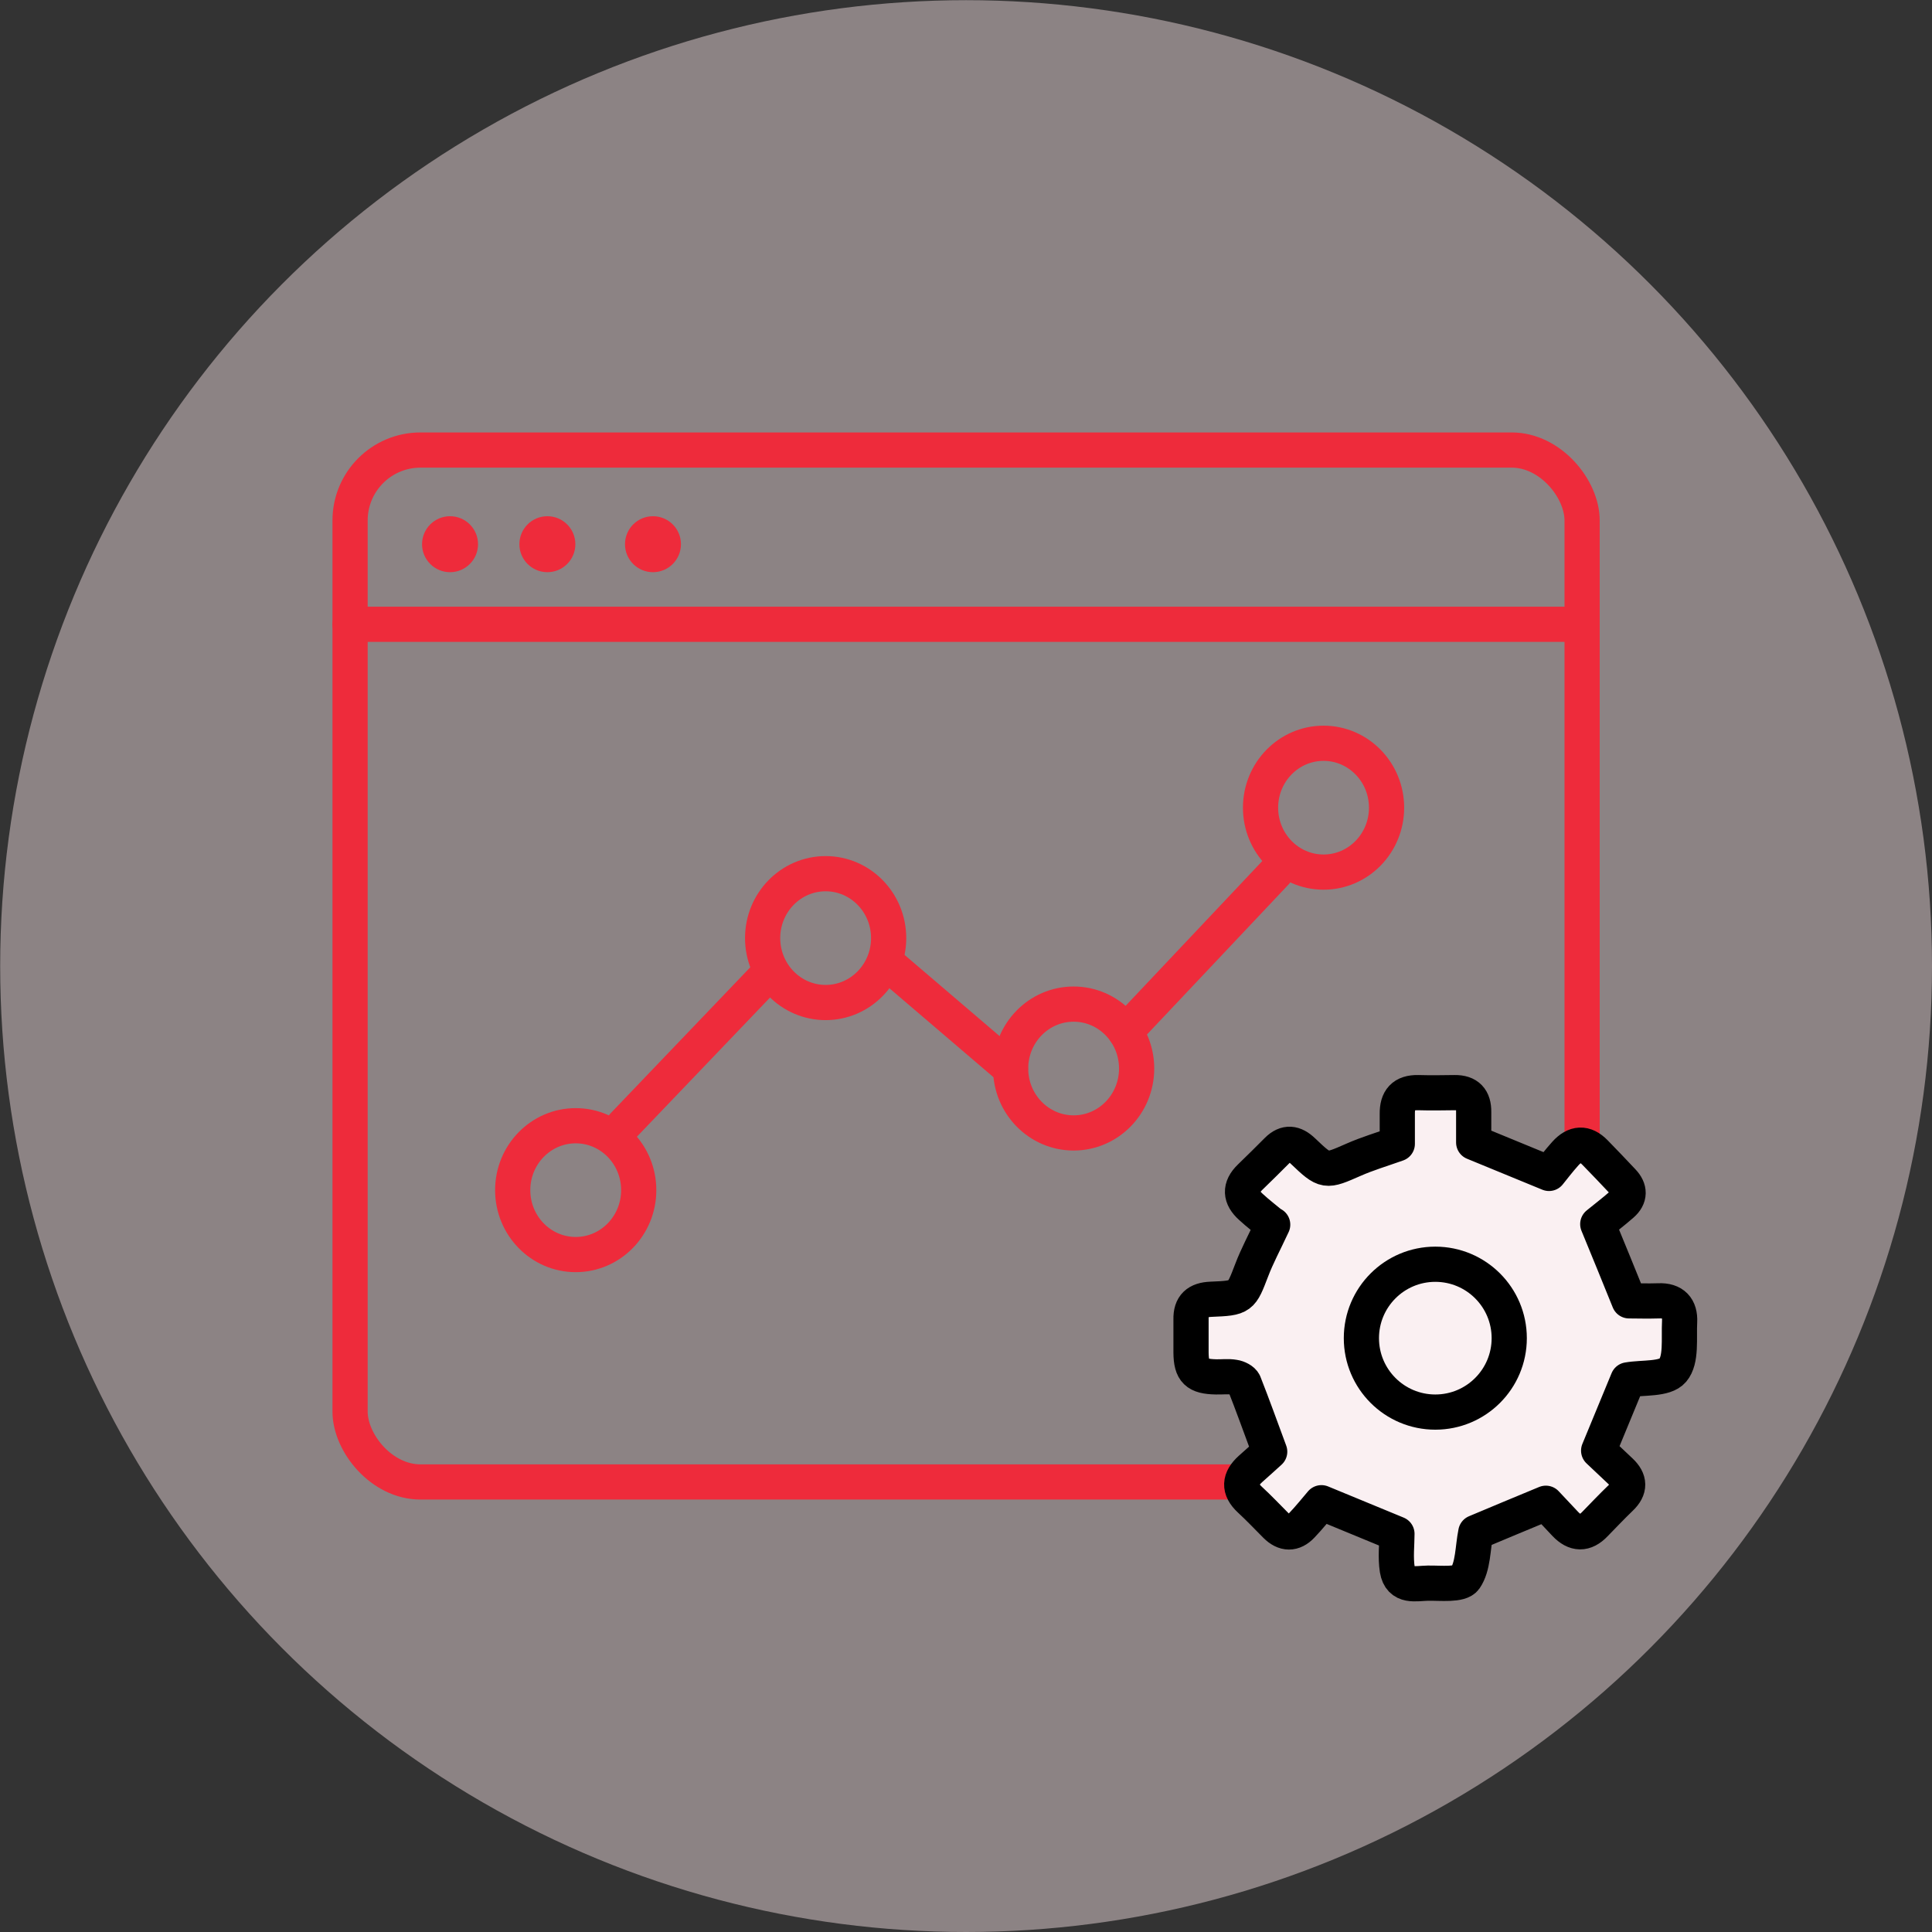
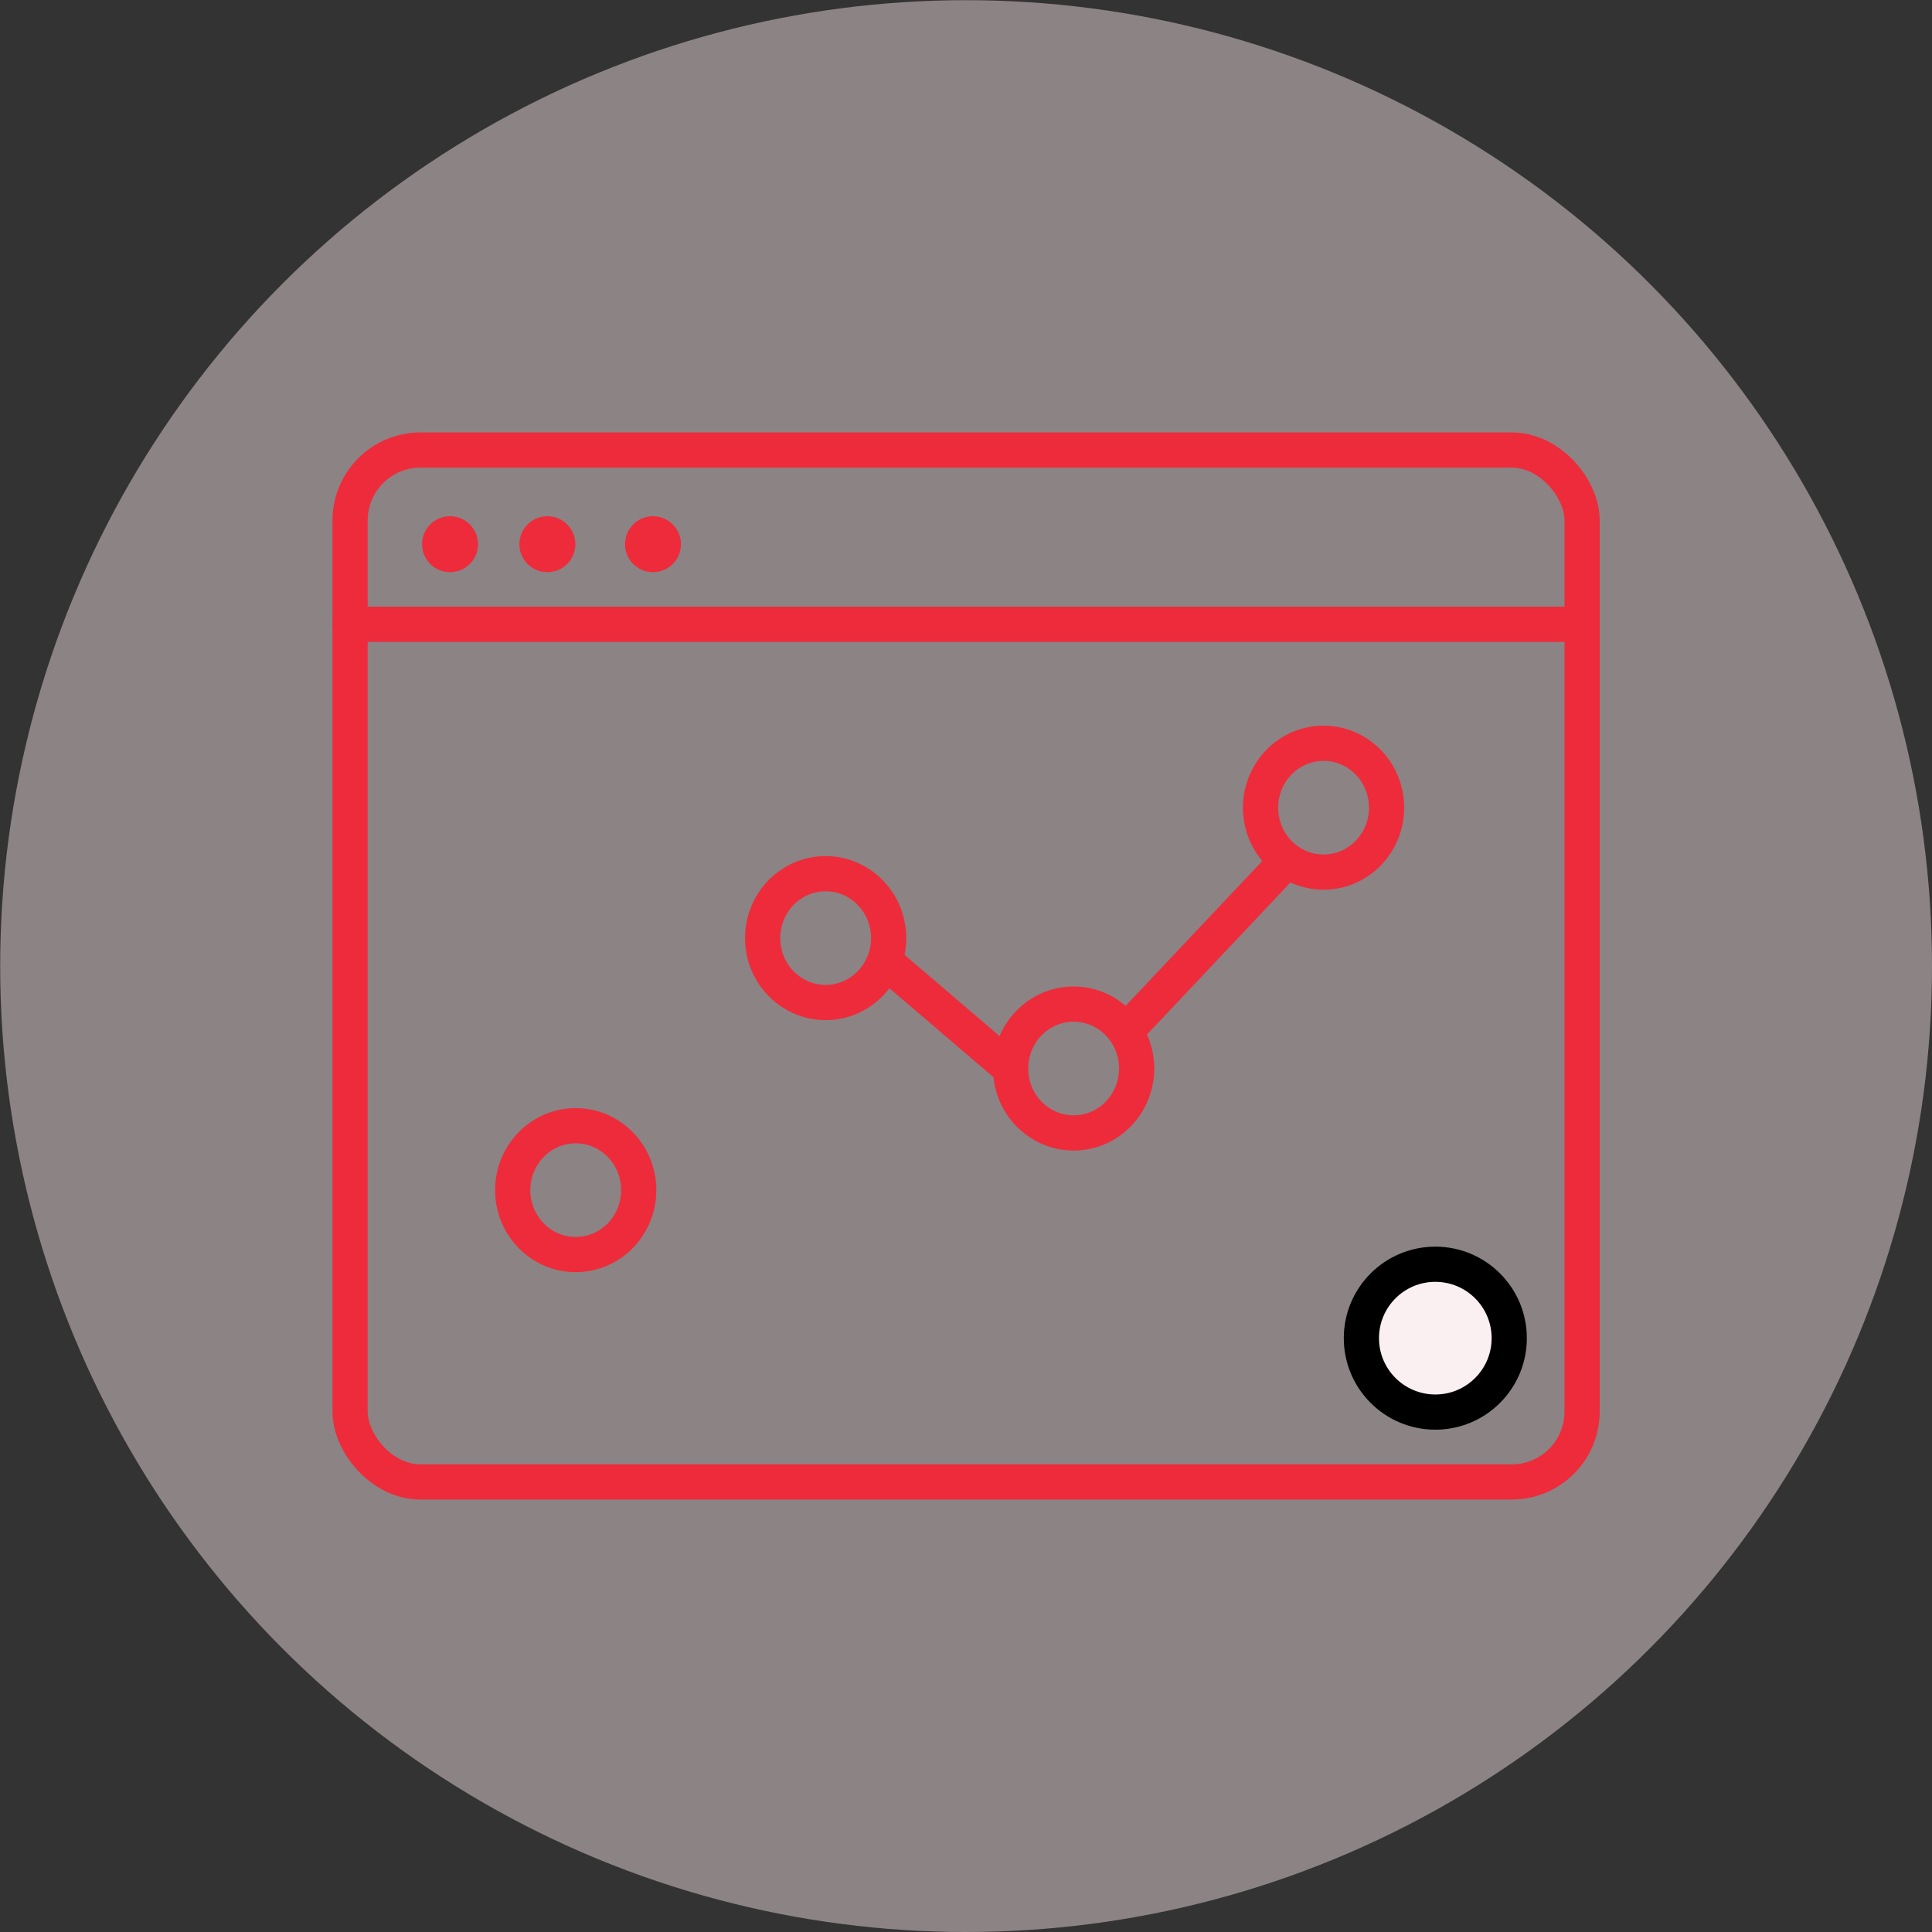
<svg xmlns="http://www.w3.org/2000/svg" id="Layer_2" data-name="Layer 2" viewBox="0 0 109.77 109.77">
  <rect x="0" y="0" width="109.77" height="109.77" fill="#333333" stroke="none" />
  <defs>
    <style> .cls-1 { fill: none; stroke: #ee2b3b; } .cls-1, .cls-2 { stroke-linecap: round; stroke-linejoin: round; stroke-width: 2px; } .cls-3, .cls-4 { opacity: .68; } .cls-4 { fill: #f4dfe3; } .cls-2 { fill: #faf0f2; stroke: #000; } .cls-5 { fill: #ee2b3b; } </style>
  </defs>
  <g id="Layer_1-2" data-name="Layer 1">
    <g class="cls-3">
      <circle class="cls-4" cx="54.89" cy="54.89" r="54.88" />
    </g>
    <g>
      <rect class="cls-1" x="19.89" y="25.57" width="70" height="58.63" rx="4" ry="4" />
      <line class="cls-1" x1="19.89" y1="35.47" x2="89.89" y2="35.47" />
      <circle class="cls-5" cx="25.57" cy="30.92" r="1.59" />
      <circle class="cls-5" cx="31.1" cy="30.92" r="1.59" />
      <circle class="cls-5" cx="37.1" cy="30.92" r="1.59" />
    </g>
    <g>
      <ellipse class="cls-1" cx="32.71" cy="67.62" rx="3.58" ry="3.66" />
      <ellipse class="cls-1" cx="46.91" cy="53.3" rx="3.58" ry="3.66" />
      <ellipse class="cls-1" cx="61" cy="60.71" rx="3.58" ry="3.66" />
      <ellipse class="cls-1" cx="75.2" cy="45.89" rx="3.58" ry="3.66" />
-       <line class="cls-1" x1="35.41" y1="63.95" x2="43.33" y2="55.67" />
      <line class="cls-1" x1="50.61" y1="54.9" x2="57.41" y2="60.71" />
      <line class="cls-1" x1="63.94" y1="58.62" x2="72.5" y2="49.55" />
    </g>
    <g>
-       <path class="cls-2" d="M72.3,69.6c-.37-.31-.82-.65-1.23-1.03-.6-.54-.65-1.1-.04-1.69.52-.5,1.03-1.01,1.54-1.52.5-.5.97-.43,1.46.04,1.28,1.22,1.28,1.19,2.88.49.77-.34,1.58-.58,2.48-.9,0-.52,0-1.11,0-1.7-.01-.81.34-1.23,1.19-1.21.69.02,1.38.01,2.07,0,.75-.01,1.09.37,1.08,1.1,0,.59,0,1.19,0,1.73,1.37.56,2.69,1.11,4.28,1.76.22-.27.56-.72.93-1.13.54-.6,1.11-.65,1.69-.05.52.54,1.05,1.08,1.56,1.63.42.44.43.9-.04,1.31-.49.43-1.02.83-1.37,1.12.66,1.6,1.19,2.9,1.78,4.36.44,0,1.05.02,1.67,0,.85-.04,1.24.41,1.2,1.19-.05.95.12,2.16-.39,2.76-.45.53-1.7.39-2.55.54-.52,1.27-1.06,2.56-1.66,4.02.34.32.79.75,1.24,1.17.53.5.56,1,0,1.53-.5.48-.97.98-1.45,1.47-.57.6-1.13.58-1.69-.01-.39-.41-.77-.82-1.1-1.17-1.43.59-2.74,1.14-3.98,1.66-.18.88-.14,1.93-.61,2.61-.27.39-1.38.26-2.11.27-.68.01-1.57.27-1.74-.77-.11-.7-.02-1.43-.02-2.03-1.44-.59-2.76-1.14-4.29-1.77-.3.35-.69.84-1.12,1.29-.47.5-.98.49-1.47,0-.49-.49-.96-.99-1.47-1.46-.66-.61-.6-1.18.03-1.75.4-.35.79-.71,1.09-.98-.52-1.4-.97-2.66-1.46-3.9-.07-.16-.35-.3-.56-.33-.34-.06-.69-.01-1.03-.02-1.1-.02-1.41-.32-1.42-1.38,0-.63,0-1.25,0-1.88-.02-.79.37-1.12,1.14-1.15,1.73-.07,1.71-.1,2.31-1.66.3-.79.7-1.53,1.19-2.58Z" />
+       <path class="cls-2" d="M72.3,69.6Z" />
      <circle class="cls-2" cx="81.55" cy="76.03" r="4.2" />
    </g>
  </g>
</svg>